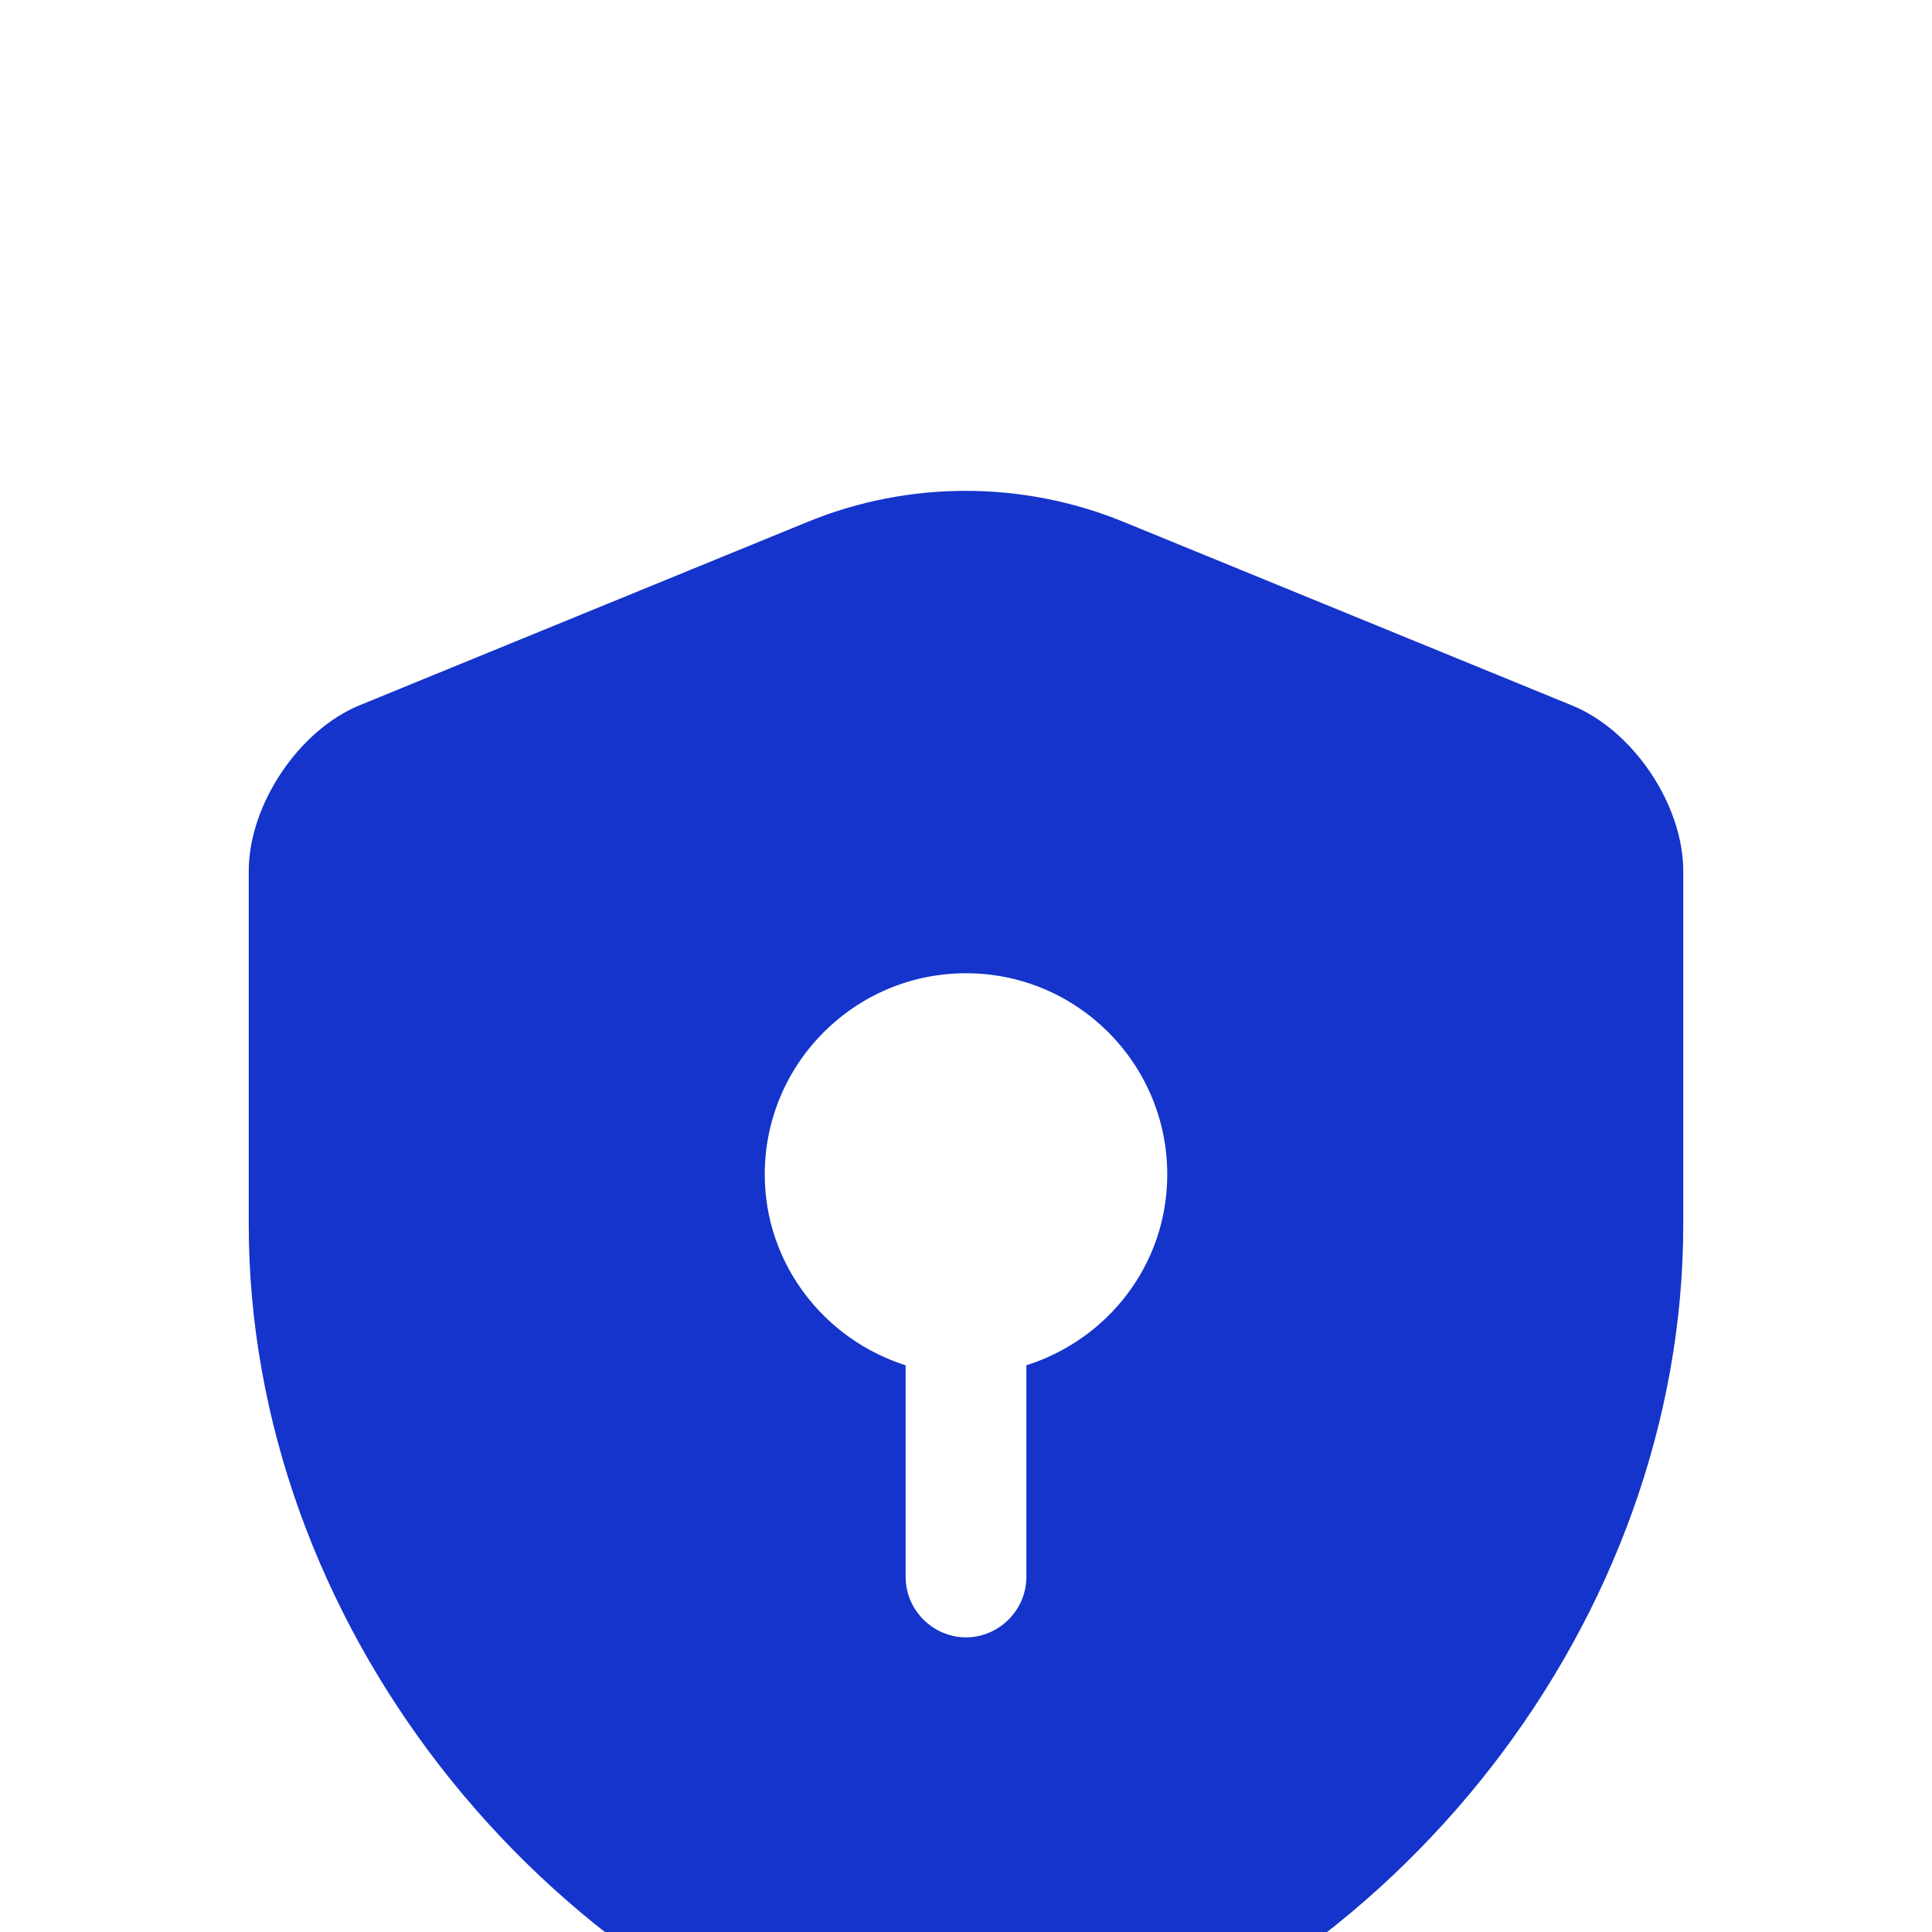
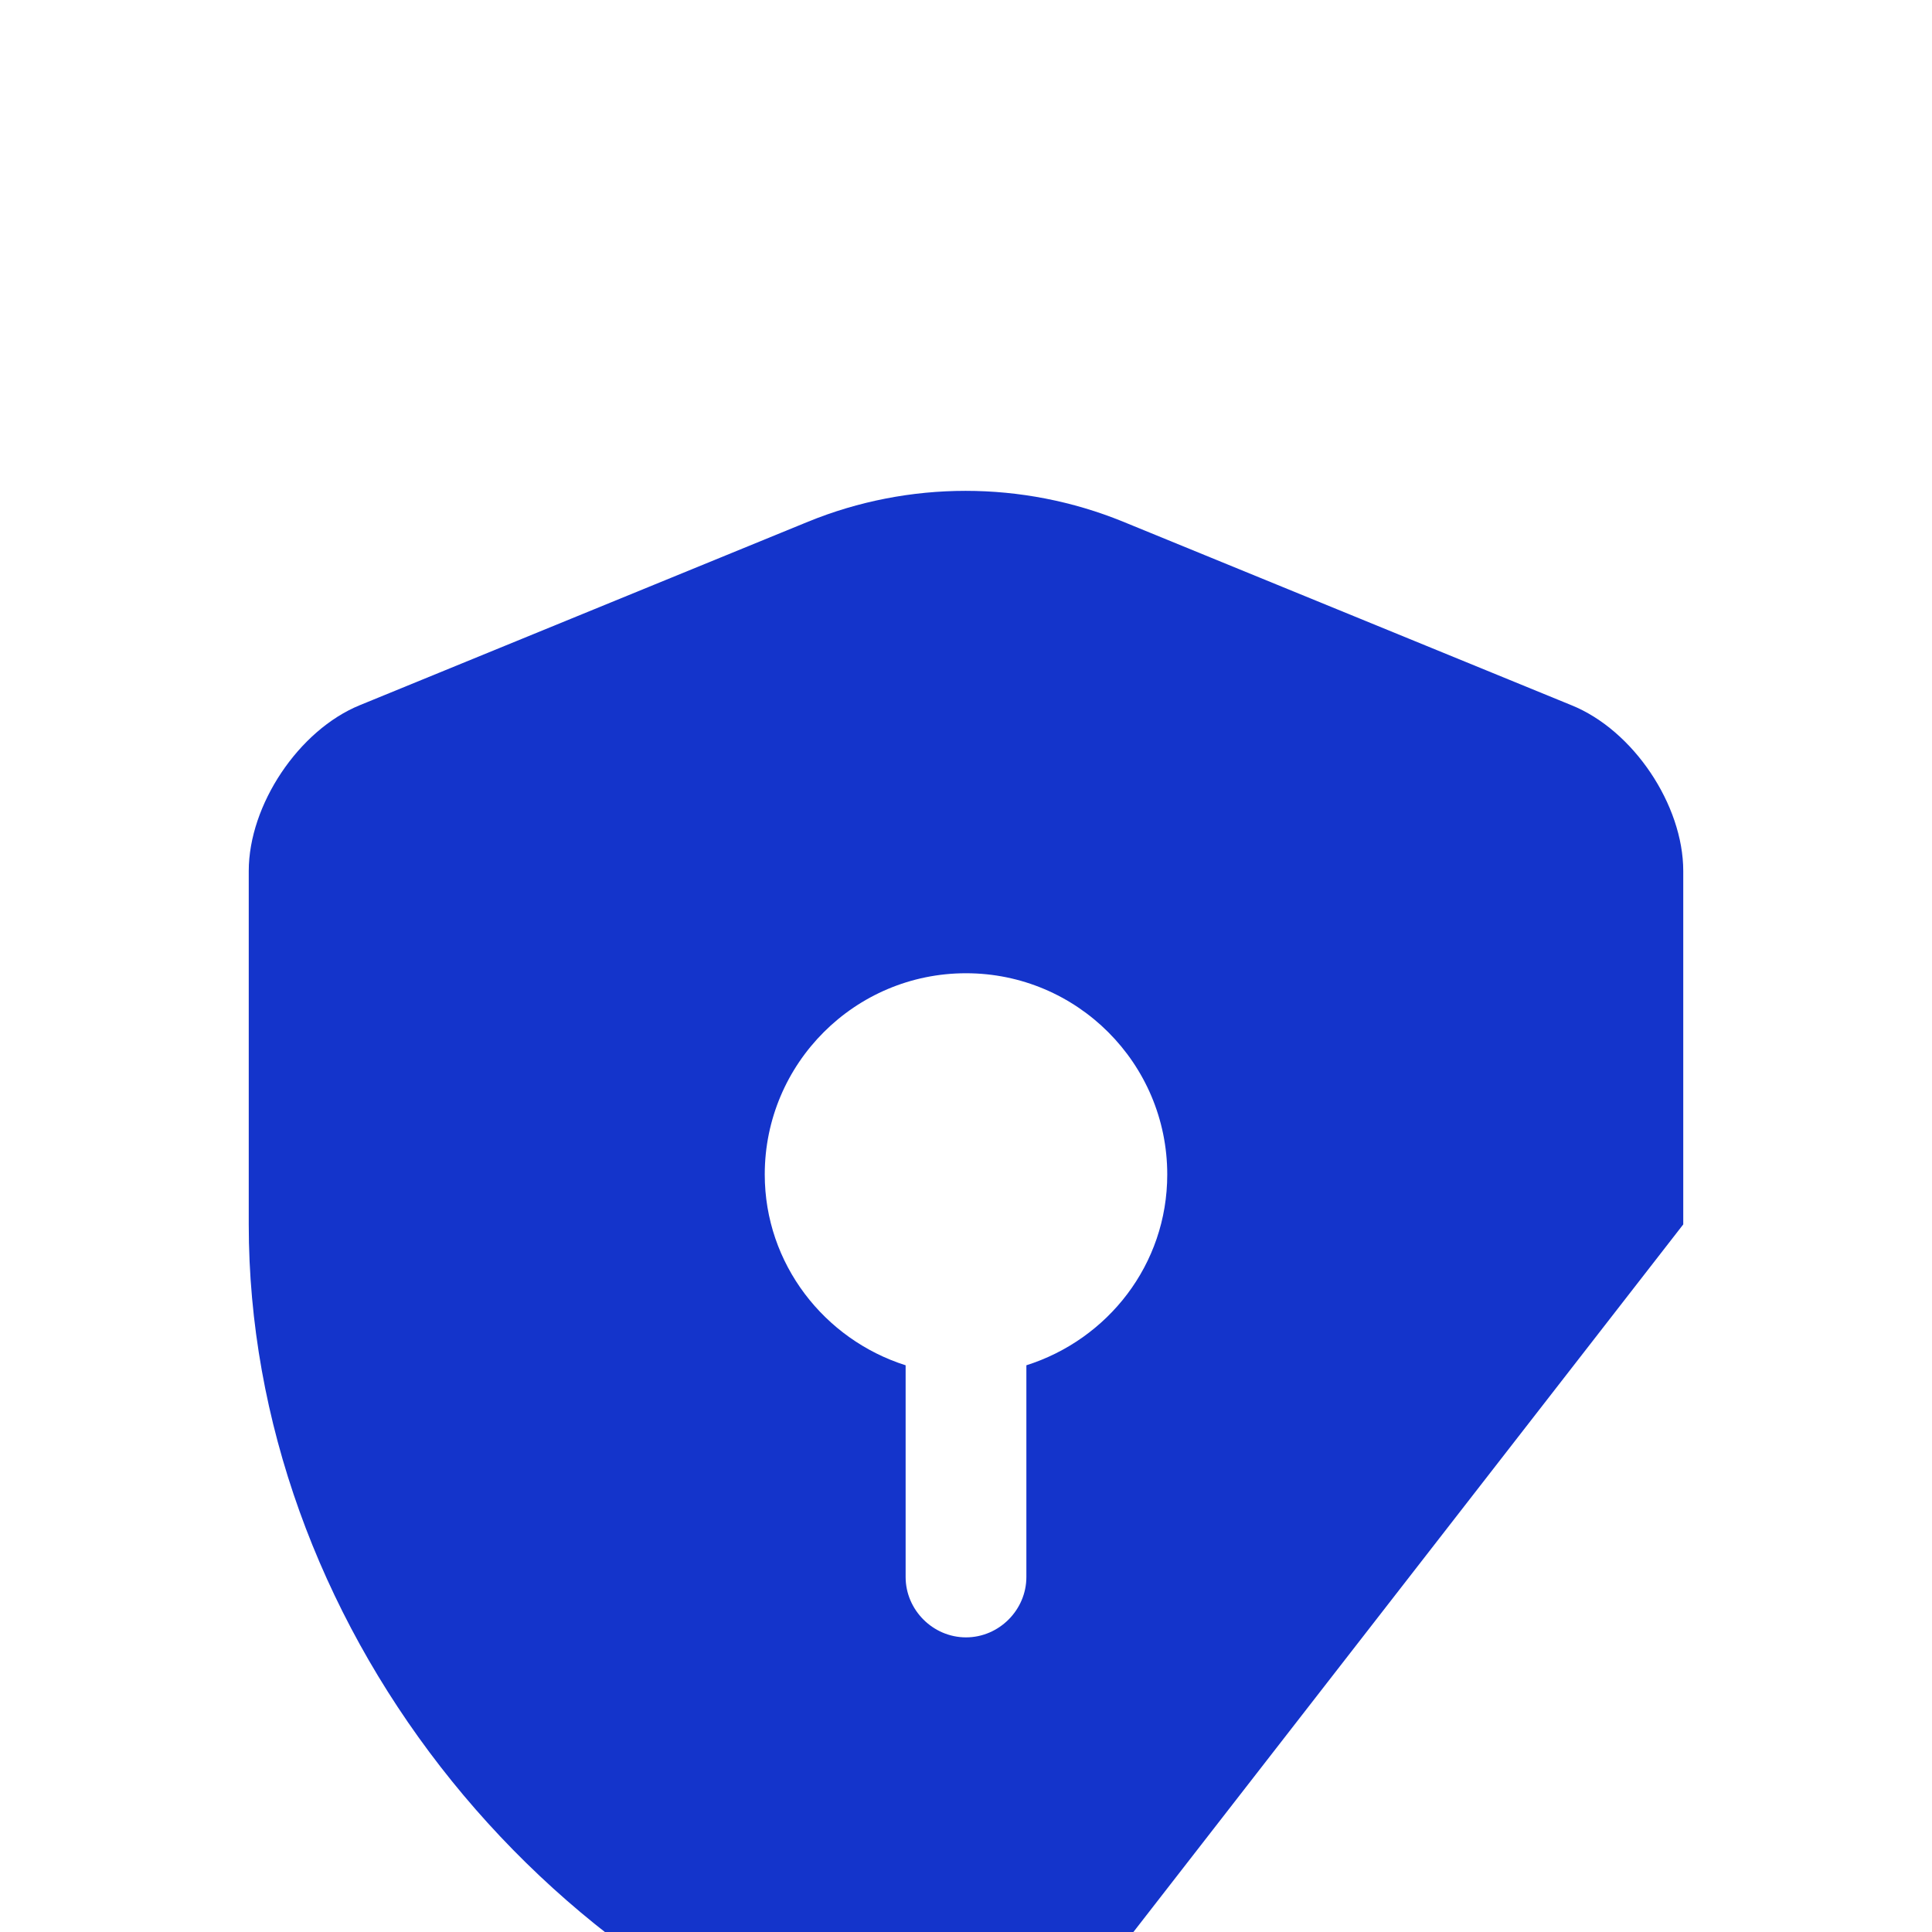
<svg xmlns="http://www.w3.org/2000/svg" width="48" height="48" viewBox="0 0 48 48" fill="none">
  <g filter="url(#filter0_i_23529_2593)">
-     <path d="M41.82 22.24V13.46C41.82 11.82 40.58 9.96 39.04 9.34L27.9 4.78C25.4 3.76 22.58 3.76 20.08 4.78L8.94 9.34C7.42 9.96 6.18 11.82 6.18 13.46V22.24C6.18 32.02 13.28 41.18 22.98 43.86C23.64 44.04 24.36 44.04 25.02 43.86C34.72 41.18 41.82 32.02 41.82 22.24ZM25.5 25.74V31C25.5 31.82 24.82 32.5 24 32.5C23.18 32.5 22.5 31.82 22.5 31V25.74C20.48 25.1 19 23.22 19 21C19 18.24 21.24 16 24 16C26.76 16 29 18.24 29 21C29 23.24 27.52 25.1 25.5 25.74Z" fill="#1434CB" />
+     <path d="M41.82 22.24V13.46C41.82 11.82 40.58 9.96 39.04 9.34L27.9 4.78C25.4 3.76 22.58 3.76 20.08 4.78L8.94 9.34C7.42 9.96 6.18 11.82 6.18 13.46V22.24C6.18 32.02 13.28 41.18 22.98 43.86C23.64 44.04 24.36 44.04 25.02 43.86ZM25.5 25.74V31C25.5 31.82 24.82 32.5 24 32.5C23.18 32.5 22.5 31.82 22.5 31V25.74C20.48 25.1 19 23.22 19 21C19 18.24 21.24 16 24 16C26.76 16 29 18.24 29 21C29 23.24 27.52 25.1 25.5 25.74Z" fill="#1434CB" />
  </g>
  <defs>
    <filter id="filter0_i_23529_2593" x="6.18" y="4.015" width="35.64" height="48.16" filterUnits="userSpaceOnUse" color-interpolation-filters="sRGB">
      <feFlood flood-opacity="0" result="BackgroundImageFix" />
      <feBlend mode="normal" in="SourceGraphic" in2="BackgroundImageFix" result="shape" />
      <feColorMatrix in="SourceAlpha" type="matrix" values="0 0 0 0 0 0 0 0 0 0 0 0 0 0 0 0 0 0 127 0" result="hardAlpha" />
      <feOffset dy="8.18" />
      <feGaussianBlur stdDeviation="4.09" />
      <feComposite in2="hardAlpha" operator="arithmetic" k2="-1" k3="1" />
      <feColorMatrix type="matrix" values="0 0 0 0 1 0 0 0 0 1 0 0 0 0 1 0 0 0 0.25 0" />
      <feBlend mode="normal" in2="shape" result="effect1_innerShadow_23529_2593" />
    </filter>
  </defs>
</svg>